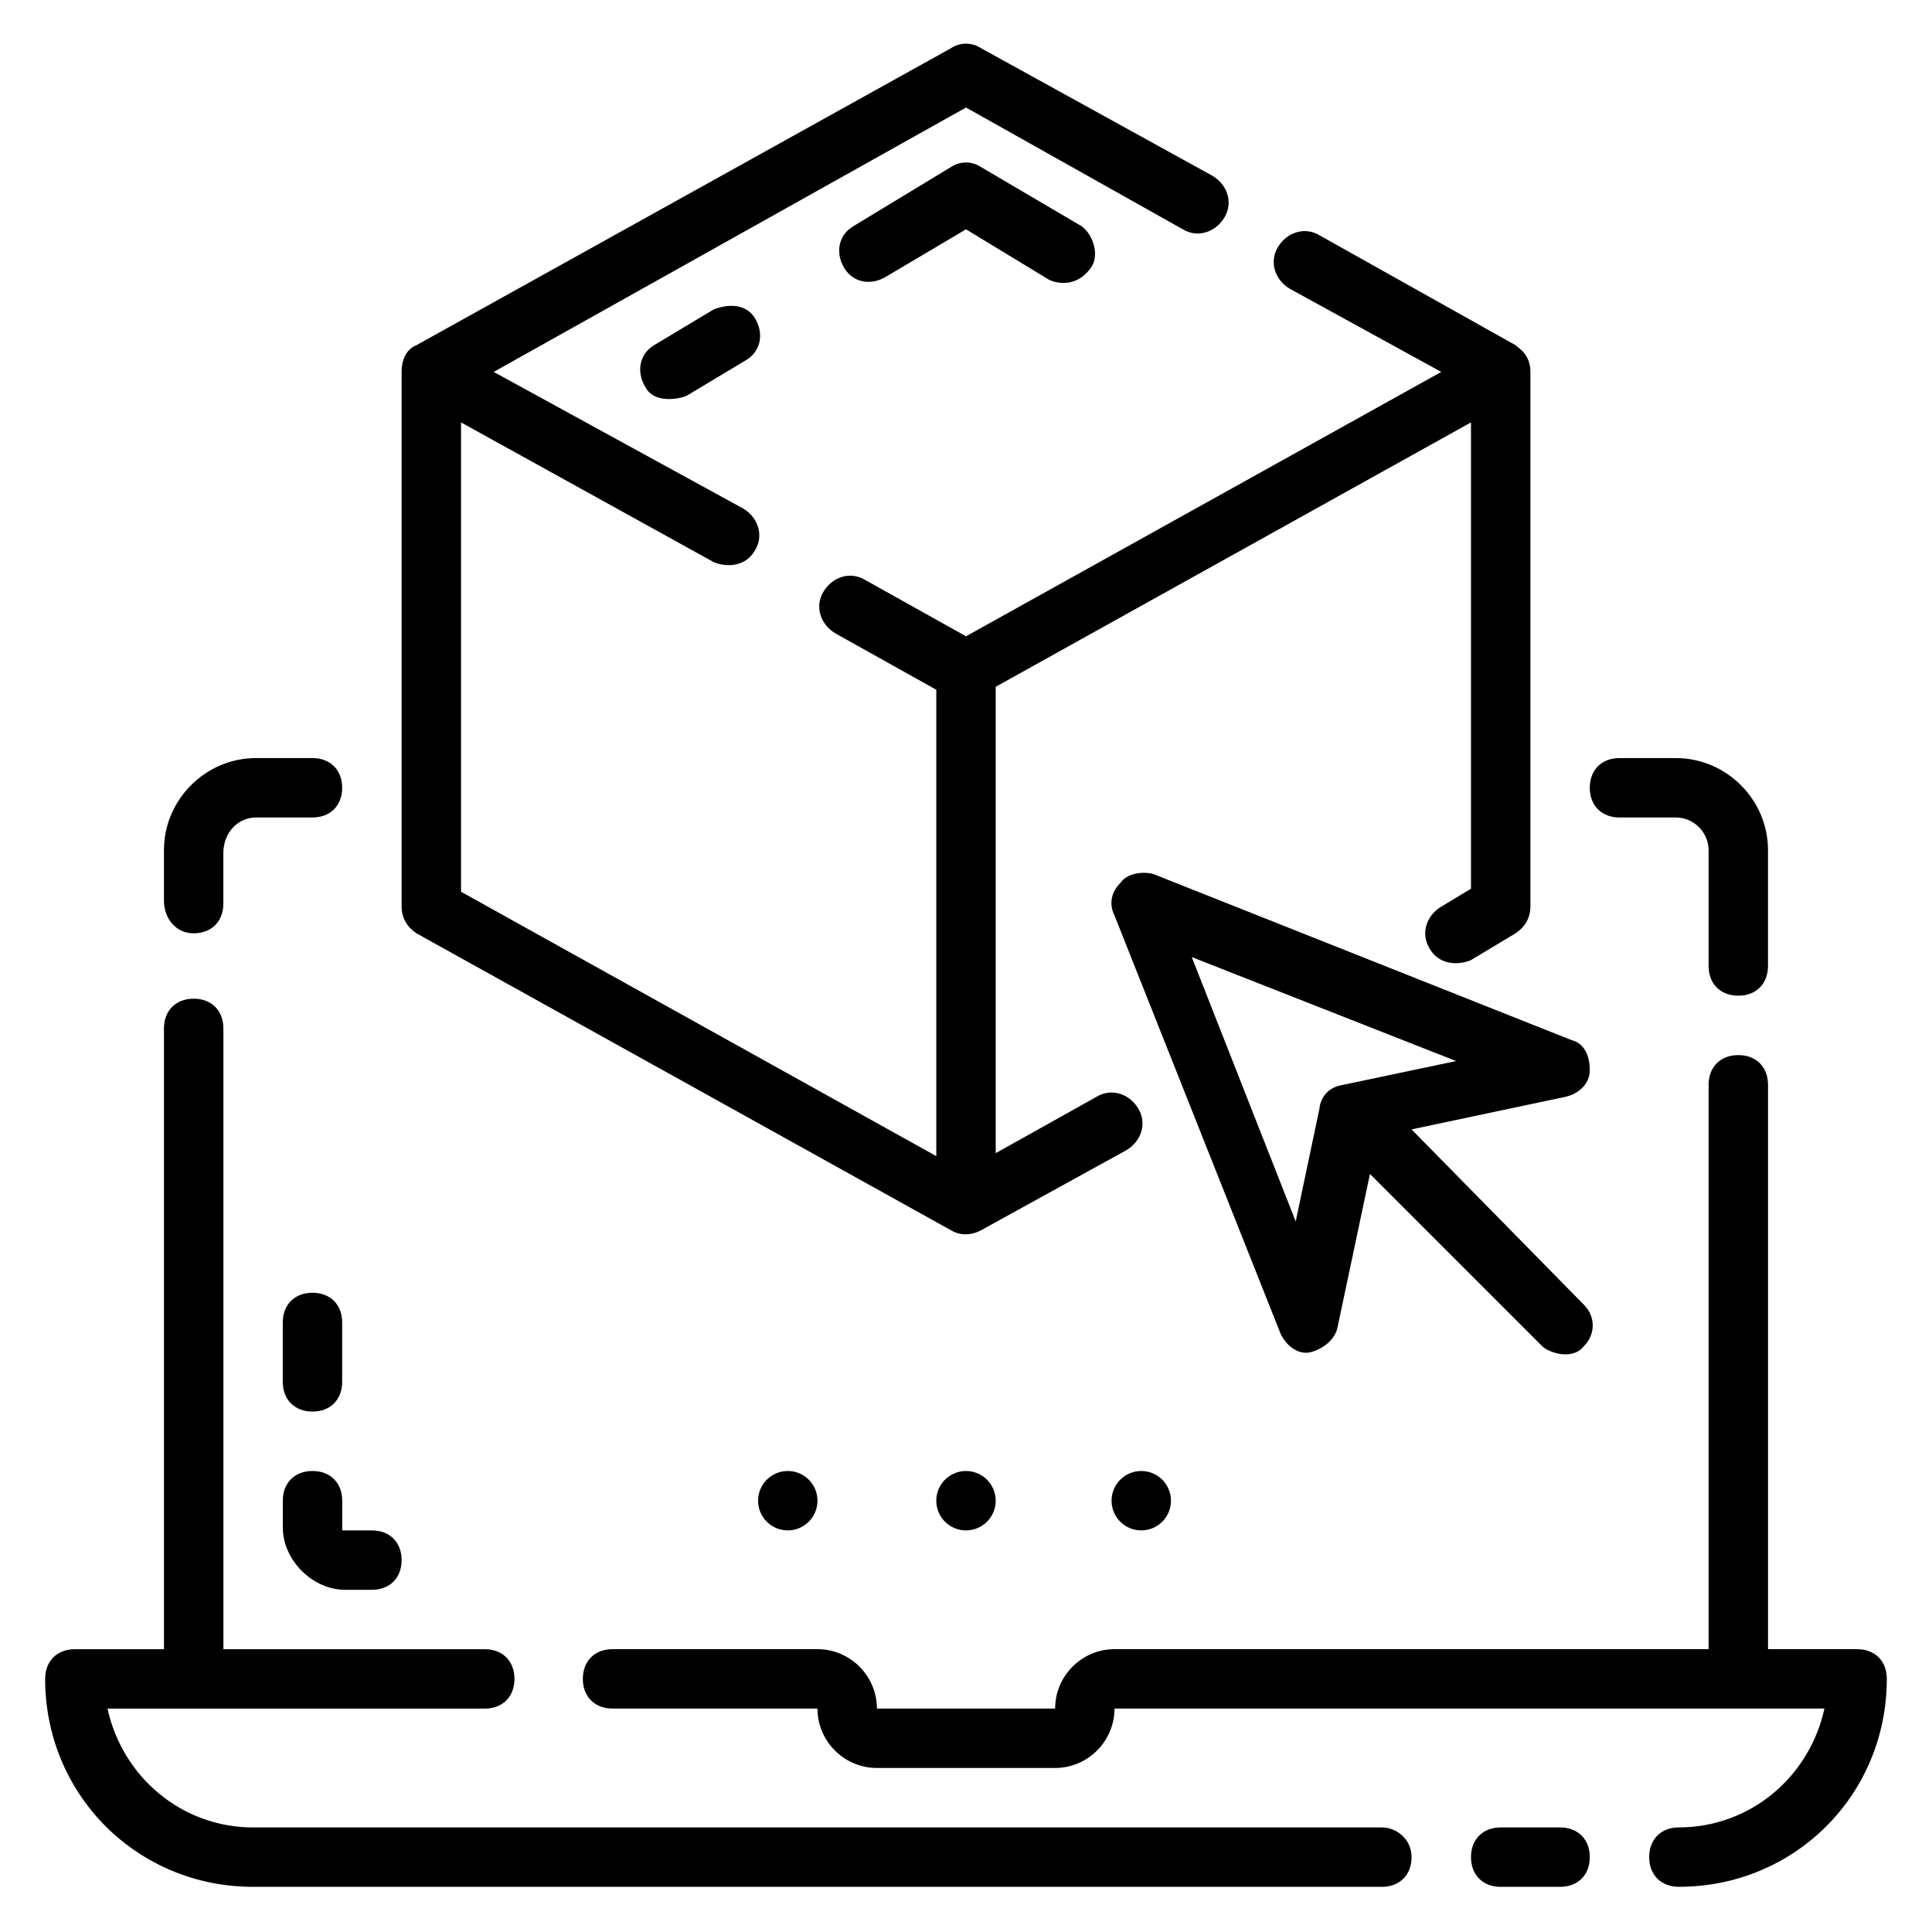
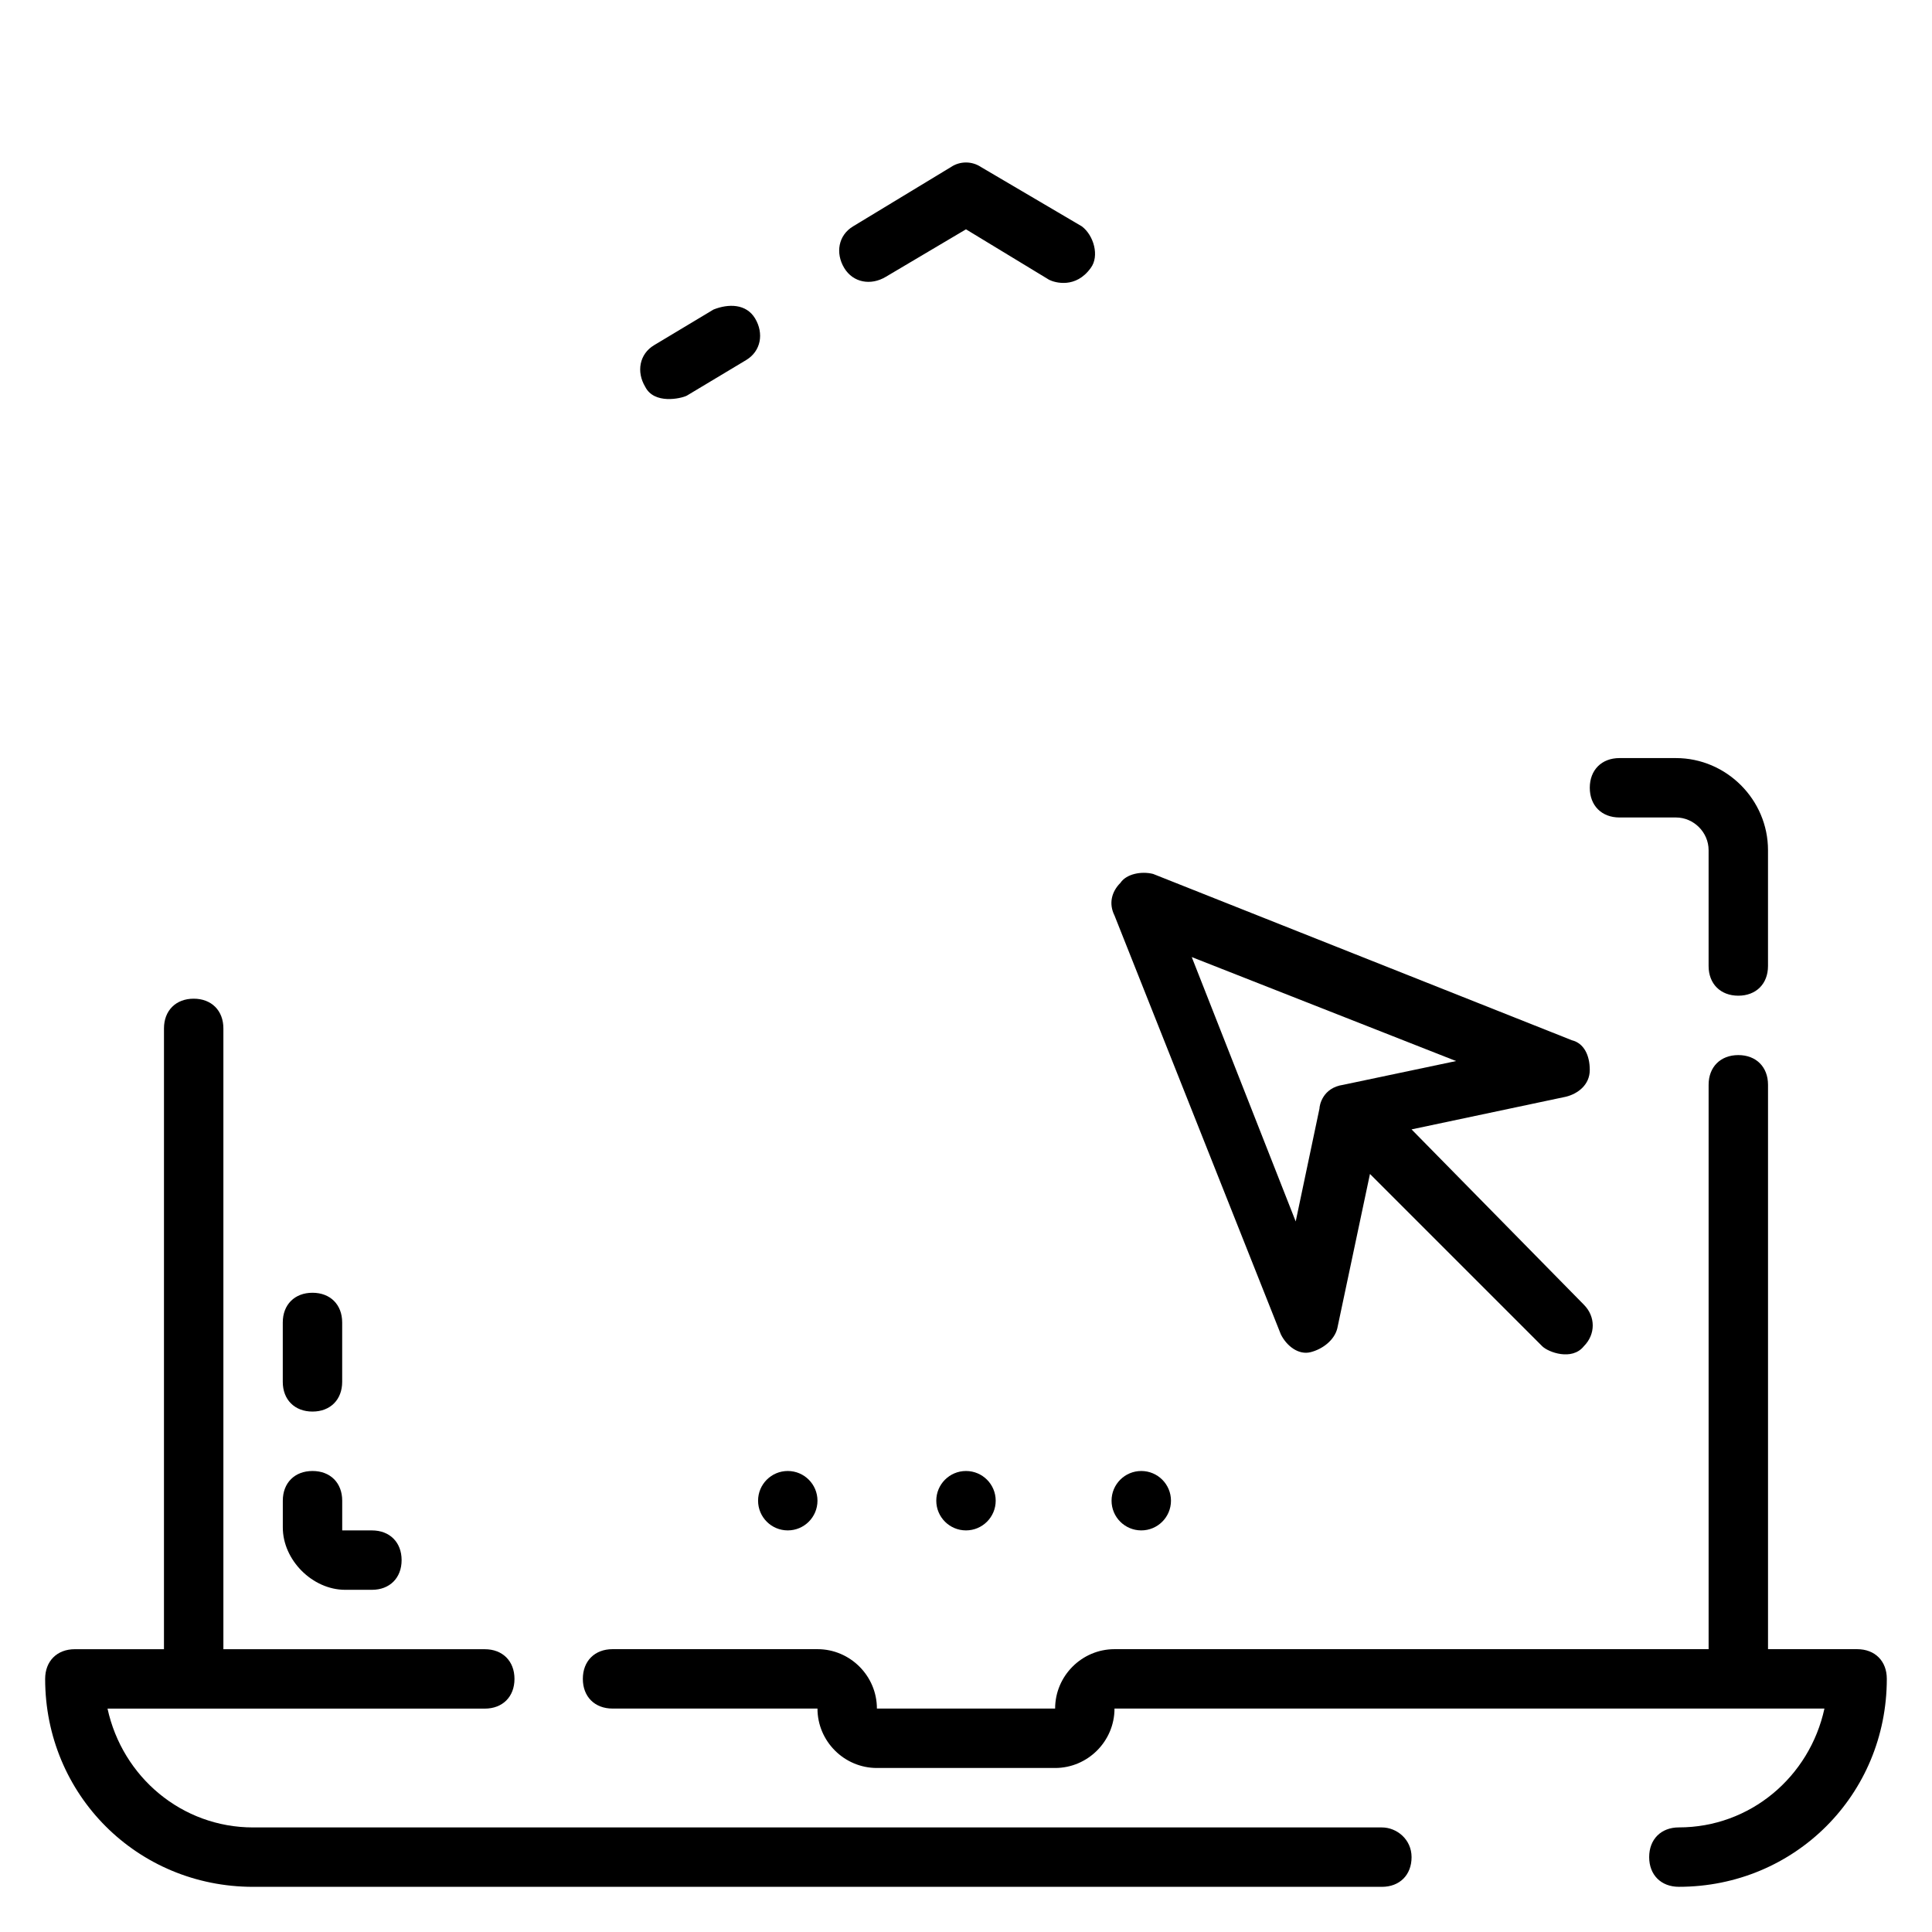
<svg xmlns="http://www.w3.org/2000/svg" fill="#000000" width="800px" height="800px" version="1.1" viewBox="144 144 512 512">
  <g>
    <path d="m636.16 581.05h-23.617v-149.57c0-4.723-3.148-7.871-7.871-7.871s-7.871 3.148-7.871 7.871v149.57l-157.44-0.004c-8.66 0-15.742 7.086-15.742 15.742h-47.23c0-8.66-7.086-15.742-15.742-15.742h-54.316c-4.723 0-7.871 3.148-7.871 7.871 0 4.723 3.148 7.871 7.871 7.871l54.309 0.004c0 8.66 7.086 15.742 15.742 15.742h47.23c8.66 0 15.742-7.086 15.742-15.742h188.14c-3.938 18.105-19.68 31.488-38.574 31.488-4.723 0-7.871 3.148-7.871 7.871s3.148 7.871 7.871 7.871c30.699 0 55.105-24.402 55.105-55.105 0.008-4.723-3.141-7.871-7.863-7.871z" />
    <path d="m510.21 628.29h-299.14c-18.895 0-34.637-13.383-38.574-31.488h99.977c4.723 0 7.871-3.148 7.871-7.871 0-4.723-3.148-7.871-7.871-7.871l-69.273-0.004v-164.52c0-4.723-3.148-7.871-7.871-7.871s-7.871 3.148-7.871 7.871l-0.004 164.52h-23.617c-4.723 0-7.871 3.148-7.871 7.871 0 30.699 24.402 55.105 55.105 55.105h299.14c4.723 0 7.871-3.148 7.871-7.871s-3.934-7.871-7.871-7.871z" />
-     <path d="m557.44 628.29h-15.742c-4.723 0-7.871 3.148-7.871 7.871s3.148 7.871 7.871 7.871h15.742c4.723 0 7.871-3.148 7.871-7.871 0.004-4.723-3.144-7.871-7.871-7.871z" />
    <path d="m573.18 360.64h14.957c4.723 0 8.66 3.938 8.66 8.66v30.699c0 4.723 3.148 7.871 7.871 7.871s7.871-3.148 7.871-7.871v-30.699c0-13.383-11.02-24.402-24.402-24.402h-14.957c-4.723 0-7.871 3.148-7.871 7.871s3.148 7.871 7.871 7.871z" />
-     <path d="m195.32 391.34c4.723 0 7.871-3.148 7.871-7.871v-13.383c0.004-5.512 3.938-9.449 8.66-9.449h14.957c4.723 0 7.871-3.148 7.871-7.871s-3.148-7.871-7.871-7.871h-14.957c-13.379 0-24.402 11.02-24.402 24.402v13.383c0 4.723 3.148 8.66 7.871 8.66z" />
-     <path d="m254.37 391.34 141.7 78.719c3.938 2.363 7.871 0 7.871 0l38.574-21.254c3.938-2.363 5.512-7.086 3.148-11.02-2.363-3.938-7.086-5.512-11.02-3.148l-26.766 14.957v-123.59l125.95-70.062v123.59l-7.875 4.727c-3.938 2.363-5.512 7.086-3.148 11.02 3.148 5.512 9.445 3.938 11.02 3.148l11.809-7.086c2.363-1.574 3.938-3.938 3.938-7.086v-141.69c0-4.723-3.148-6.297-3.938-7.086l-51.957-29.125c-3.938-2.363-8.66-0.789-11.02 3.148-2.363 3.938-0.789 8.66 3.148 11.02l40.148 22.043-125.95 70.059-26.766-14.953c-3.938-2.363-8.66-0.789-11.02 3.148-2.363 3.938-0.789 8.66 3.148 11.02l26.766 14.957v123.59l-125.95-70.062v-124.38l66.914 37c1.574 0.789 7.871 2.363 11.02-3.148 2.363-3.938 0.789-8.66-3.148-11.02l-66.129-36.215 125.17-70.062 57.465 32.273c3.938 2.363 8.66 0.789 11.02-3.148 2.363-3.938 0.789-8.66-3.148-11.02l-61.402-33.852c-2.363-1.574-5.512-1.574-7.871 0l-141.7 78.719c-3.938 1.578-3.938 6.301-3.938 7.09v141.7c0 3.148 1.574 5.512 3.938 7.086z" />
    <path d="m403.93 188.24c-2.363-1.574-5.512-1.574-7.871 0l-25.977 15.742c-3.938 2.363-4.723 7.086-2.363 11.02 2.363 3.938 7.086 4.723 11.02 2.363l21.258-12.594 22.043 13.383c1.57 0.785 7.082 2.359 11.02-3.148 2.363-3.148 0.789-8.66-2.363-11.02z" />
    <path d="m333.09 226.03-15.742 9.445c-3.938 2.363-4.723 7.086-2.363 11.02 2.363 4.723 9.445 3.148 11.02 2.363l15.742-9.445c3.938-2.363 4.723-7.086 2.363-11.02-2.359-3.938-7.082-3.938-11.02-2.363z" />
    <path d="m440.93 377.96c-2.363 2.363-3.148 5.512-1.574 8.66l44.082 111c1.574 3.148 4.723 5.512 7.871 4.723 3.148-0.789 6.297-3.148 7.086-6.297l8.66-40.934 45.656 45.656c1.574 1.574 7.871 3.938 11.02 0 3.148-3.148 3.148-7.871 0-11.02l-45.656-46.449 40.934-8.66c3.148-0.789 6.297-3.148 6.297-7.086s-1.574-7.086-4.723-7.871l-111-44.082c-3.144-0.785-7.082 0-8.656 2.363zm88.953 47.23-29.914 6.297c-5.512 0.789-6.297 5.512-6.297 6.297l-6.297 29.914-27.551-70.062z" />
    <path d="m226.81 518.08c4.723 0 7.871-3.148 7.871-7.871v-15.742c0-4.723-3.148-7.871-7.871-7.871s-7.871 3.148-7.871 7.871v15.742c0 4.723 3.148 7.871 7.871 7.871z" />
    <path d="m234.69 541.7c0-4.723-3.148-7.871-7.871-7.871s-7.871 3.148-7.871 7.871v7.086c-0.004 8.656 7.867 16.531 16.527 16.531h7.086c4.723 0 7.871-3.148 7.871-7.871s-3.148-7.871-7.871-7.871h-7.871z" />
    <path d="m360.64 541.7c0 4.348-3.523 7.871-7.871 7.871s-7.871-3.523-7.871-7.871c0-4.348 3.523-7.871 7.871-7.871s7.871 3.523 7.871 7.871" />
    <path d="m407.87 541.7c0 4.348-3.523 7.871-7.871 7.871s-7.875-3.523-7.875-7.871c0-4.348 3.527-7.871 7.875-7.871s7.871 3.523 7.871 7.871" />
    <path d="m454.32 541.7c0 4.348-3.523 7.871-7.871 7.871-4.348 0-7.875-3.523-7.875-7.871 0-4.348 3.527-7.871 7.875-7.871 4.348 0 7.871 3.523 7.871 7.871" />
  </g>
</svg>